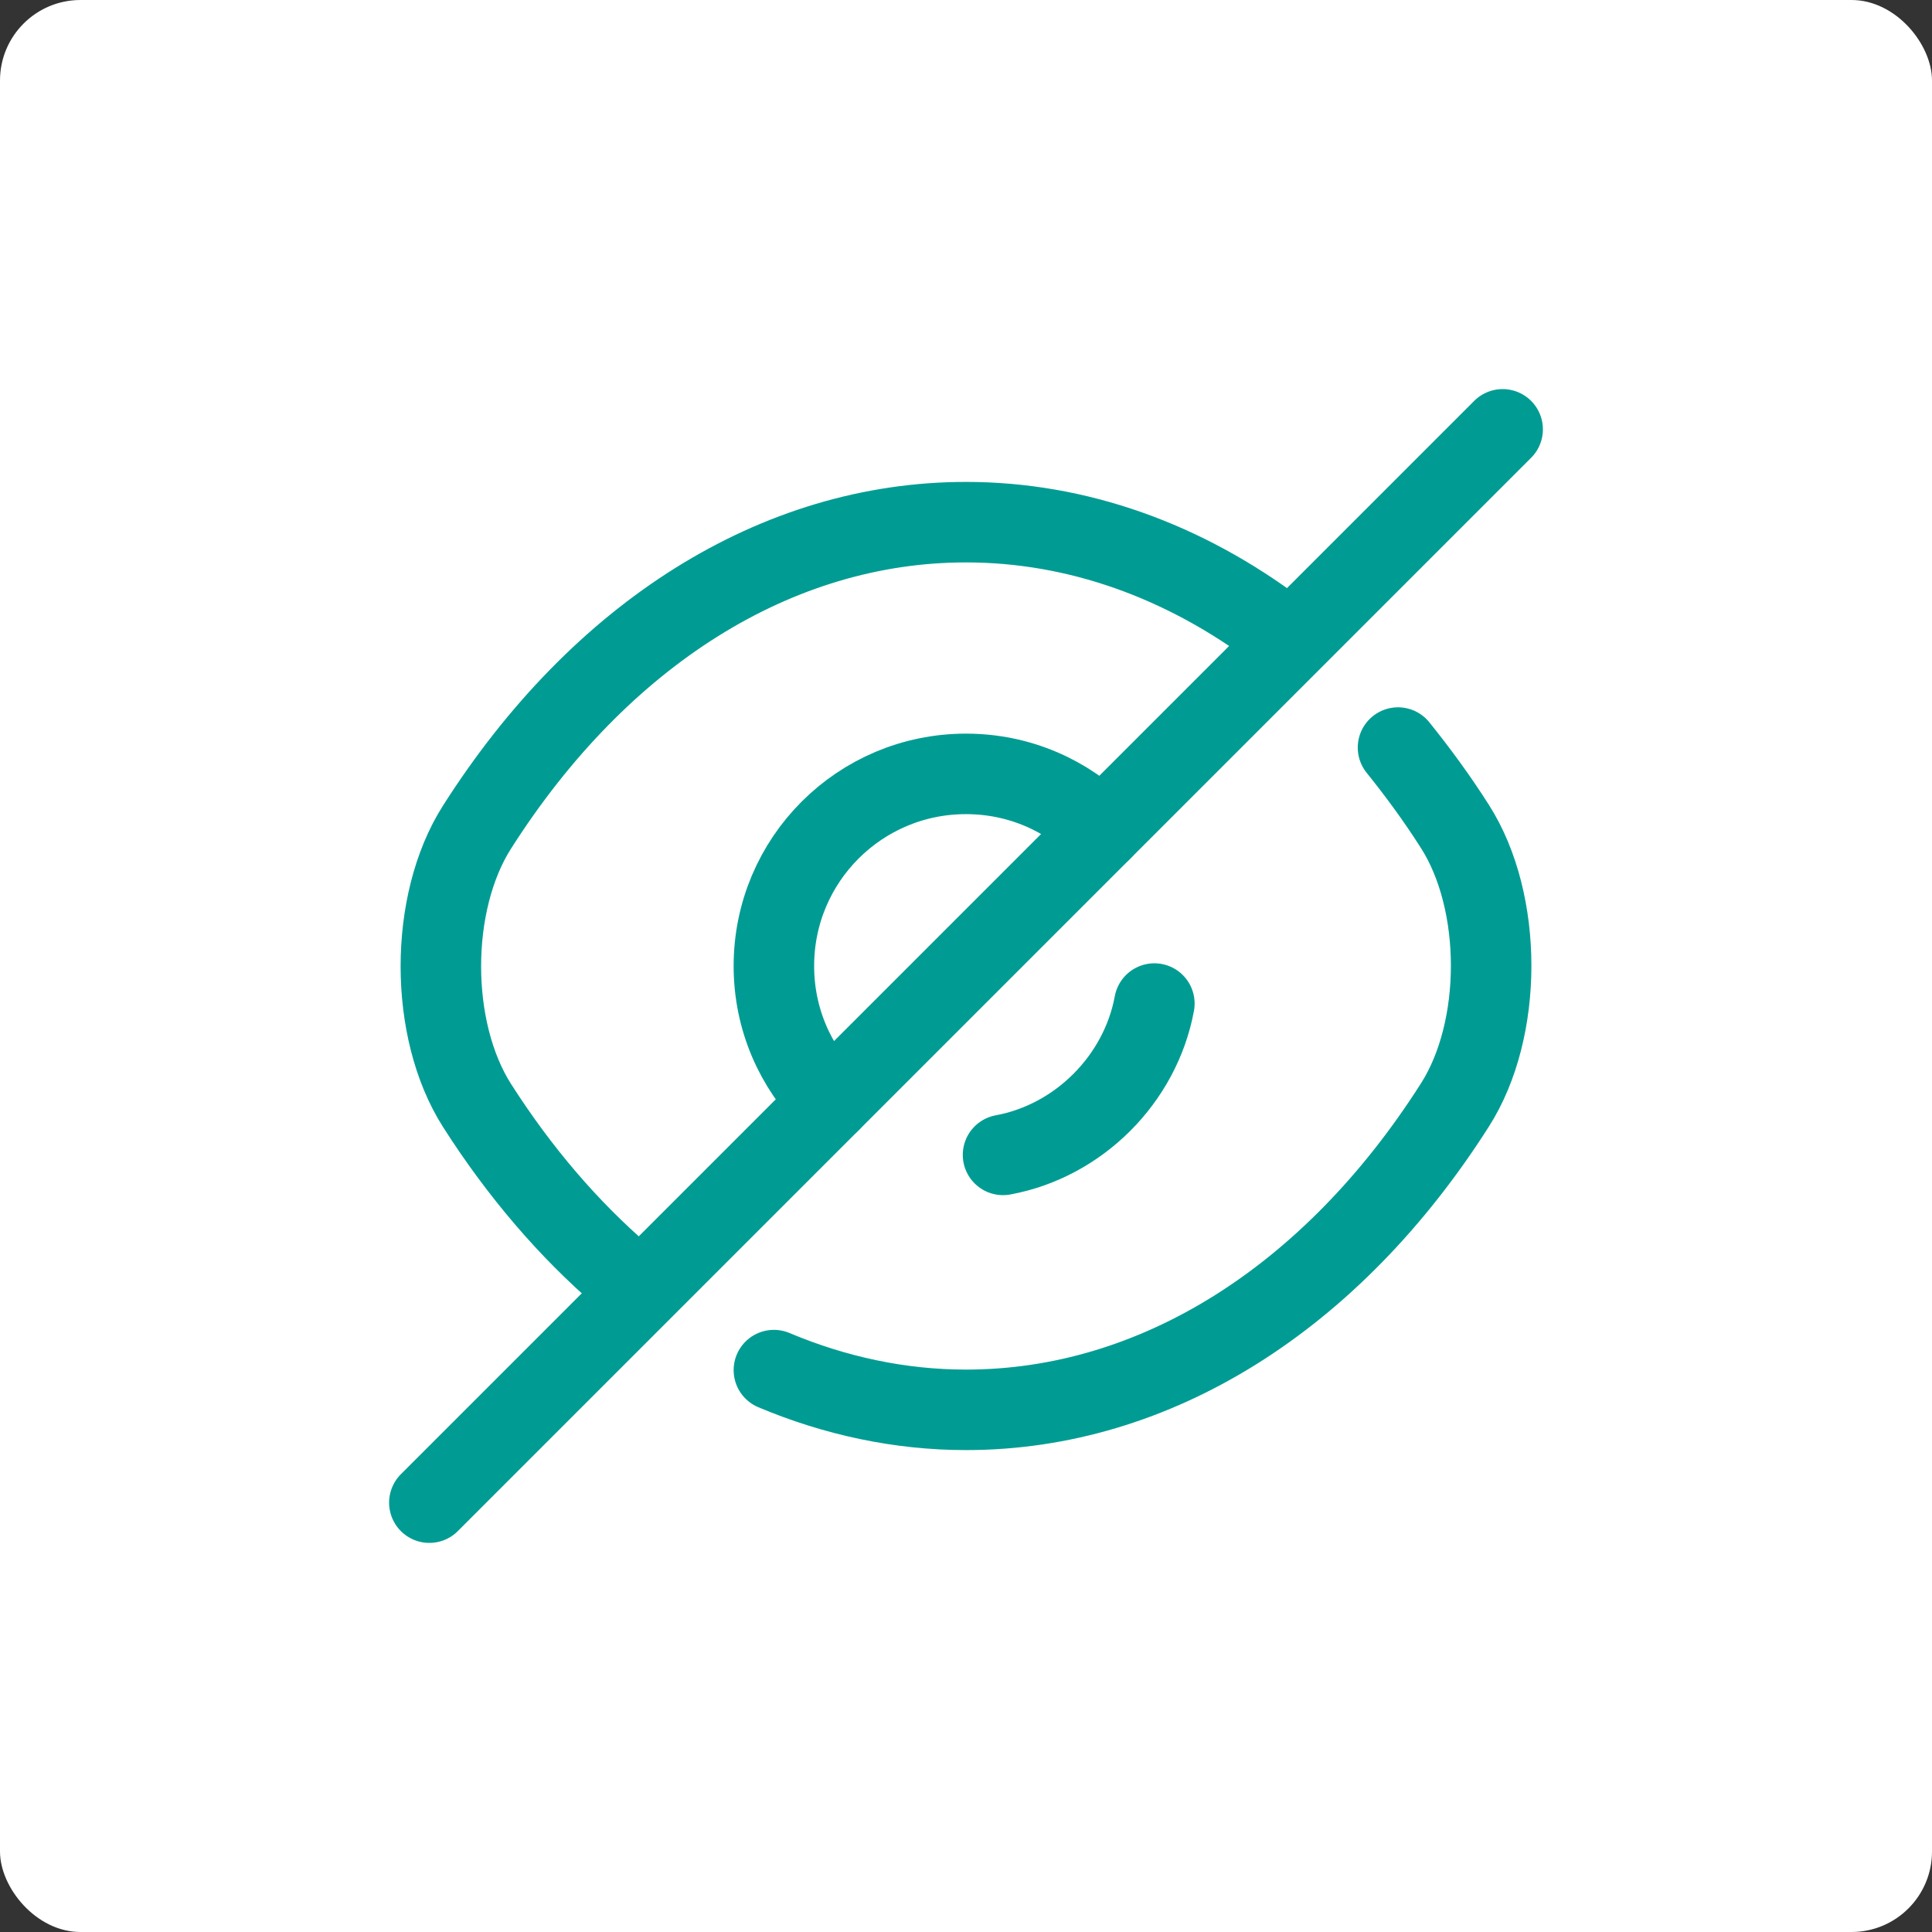
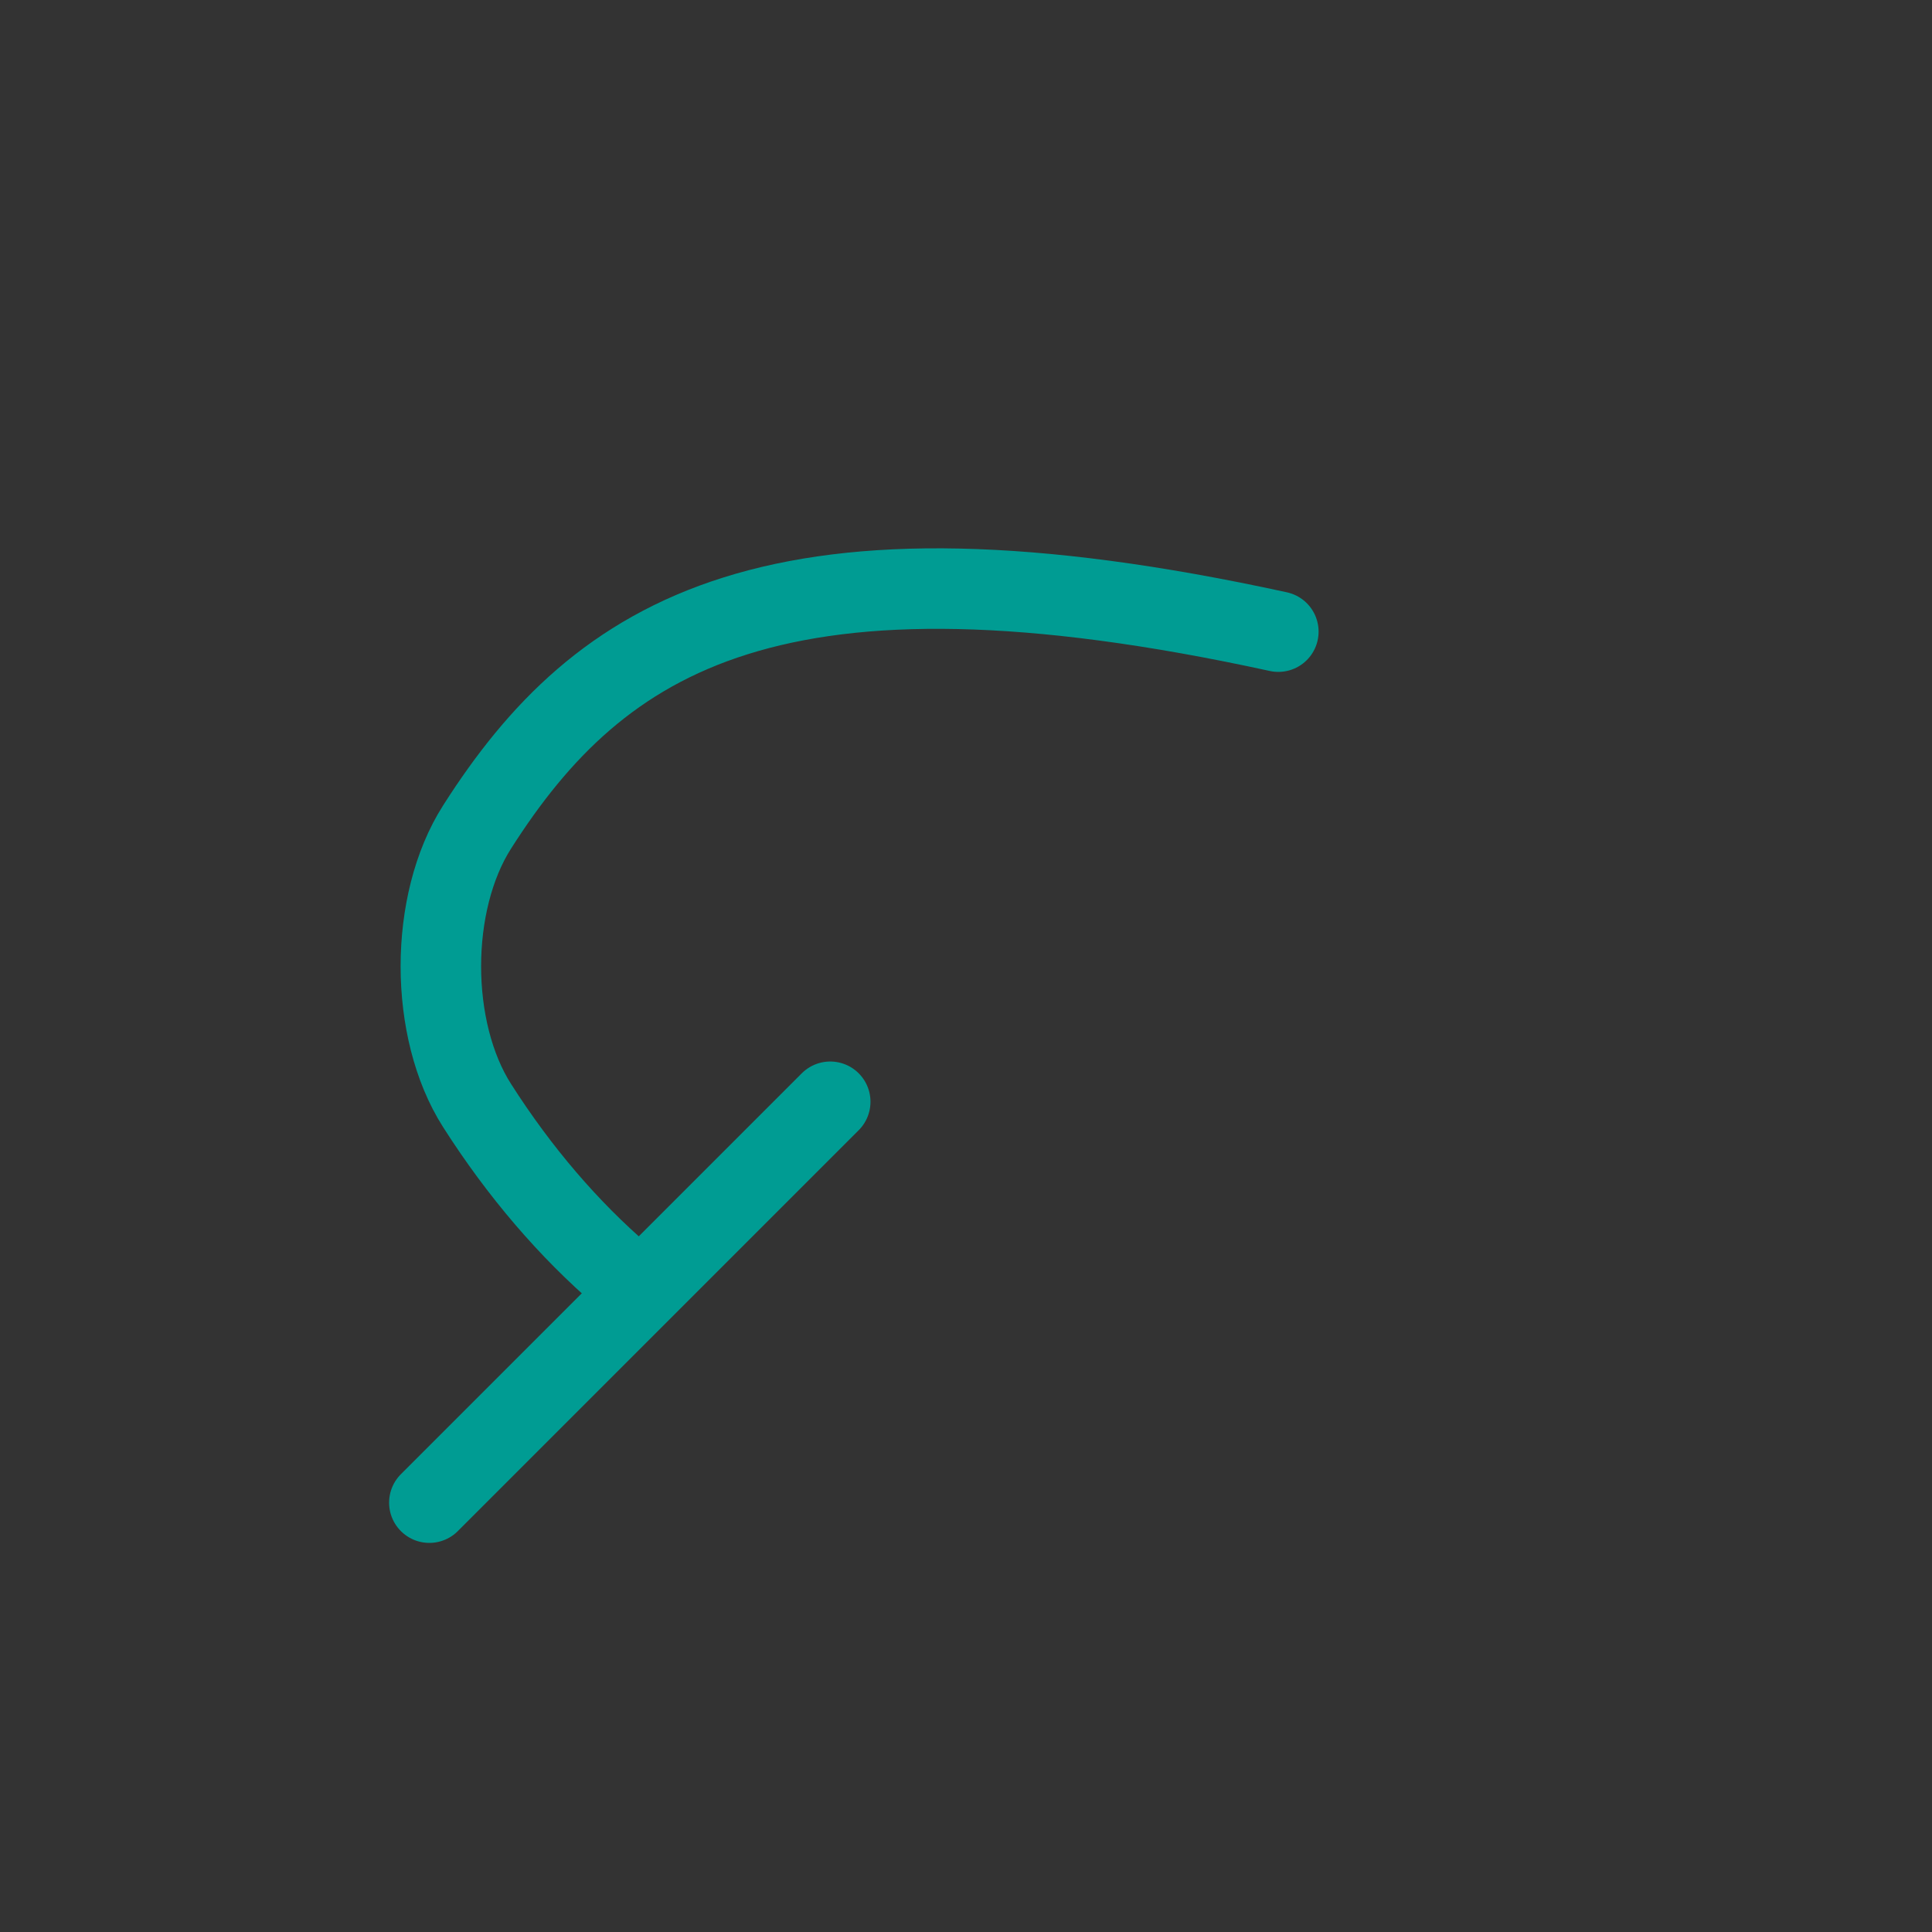
<svg xmlns="http://www.w3.org/2000/svg" width="48" height="48" viewBox="0 0 48 48" fill="none">
  <rect x="0" y="0" width="48" height="48" fill="#333333" stroke="none" />
-   <rect width="48" height="48" rx="2" fill="white" />
-   <path d="M27.373 20.627L20.627 27.373C19.76 26.507 19.227 25.32 19.227 24C19.227 21.36 21.36 19.227 24 19.227C25.32 19.227 26.507 19.76 27.373 20.627Z" stroke="#009C93" stroke-width="2" stroke-linecap="round" stroke-linejoin="round" />
-   <path d="M31.76 15.693C29.427 13.933 26.76 12.973 24 12.973C19.293 12.973 14.907 15.747 11.853 20.547C10.653 22.427 10.653 25.587 11.853 27.467C12.907 29.12 14.133 30.547 15.467 31.693" stroke="#009C93" stroke-width="2" stroke-linecap="round" stroke-linejoin="round" />
-   <path d="M19.227 34.04C20.747 34.68 22.36 35.027 24 35.027C28.707 35.027 33.093 32.253 36.147 27.453C37.347 25.573 37.347 22.413 36.147 20.533C35.707 19.84 35.227 19.187 34.733 18.573" stroke="#009C93" stroke-width="2" stroke-linecap="round" stroke-linejoin="round" />
-   <path d="M28.68 24.933C28.333 26.813 26.8 28.347 24.92 28.693" stroke="#009C93" stroke-width="2" stroke-linecap="round" stroke-linejoin="round" />
+   <path d="M31.76 15.693C19.293 12.973 14.907 15.747 11.853 20.547C10.653 22.427 10.653 25.587 11.853 27.467C12.907 29.12 14.133 30.547 15.467 31.693" stroke="#009C93" stroke-width="2" stroke-linecap="round" stroke-linejoin="round" />
  <path d="M20.627 27.373L10.667 37.333" stroke="#009C93" stroke-width="2" stroke-linecap="round" stroke-linejoin="round" />
-   <path d="M37.333 10.667L27.373 20.627" stroke="#009C93" stroke-width="2" stroke-linecap="round" stroke-linejoin="round" />
</svg>